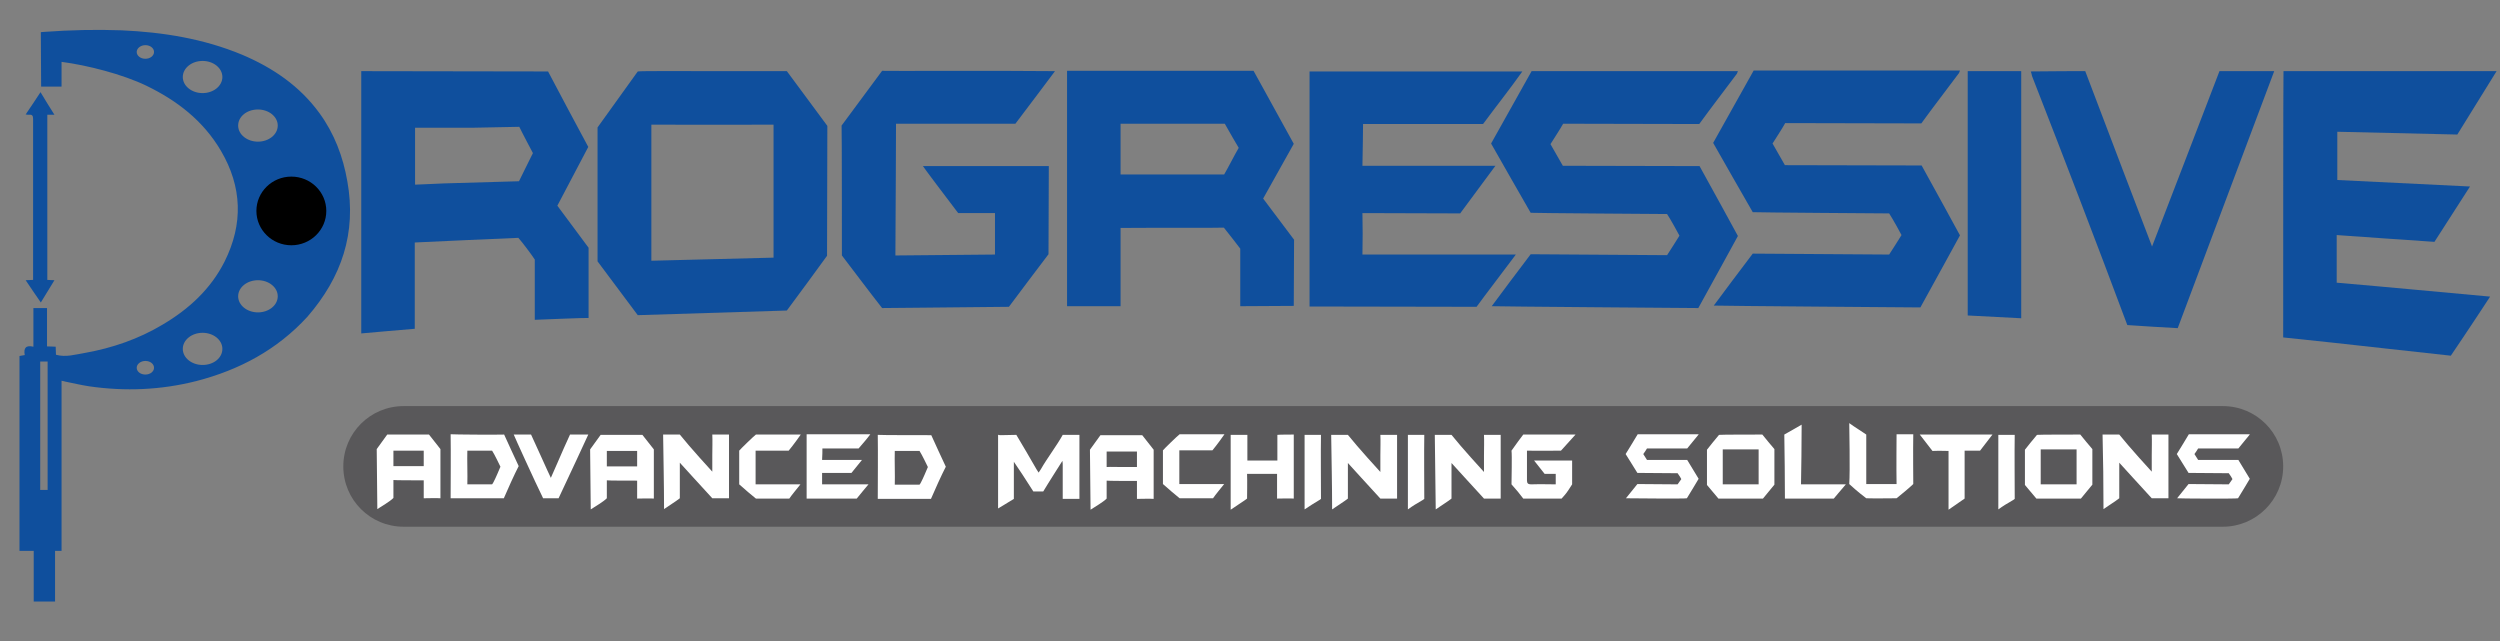
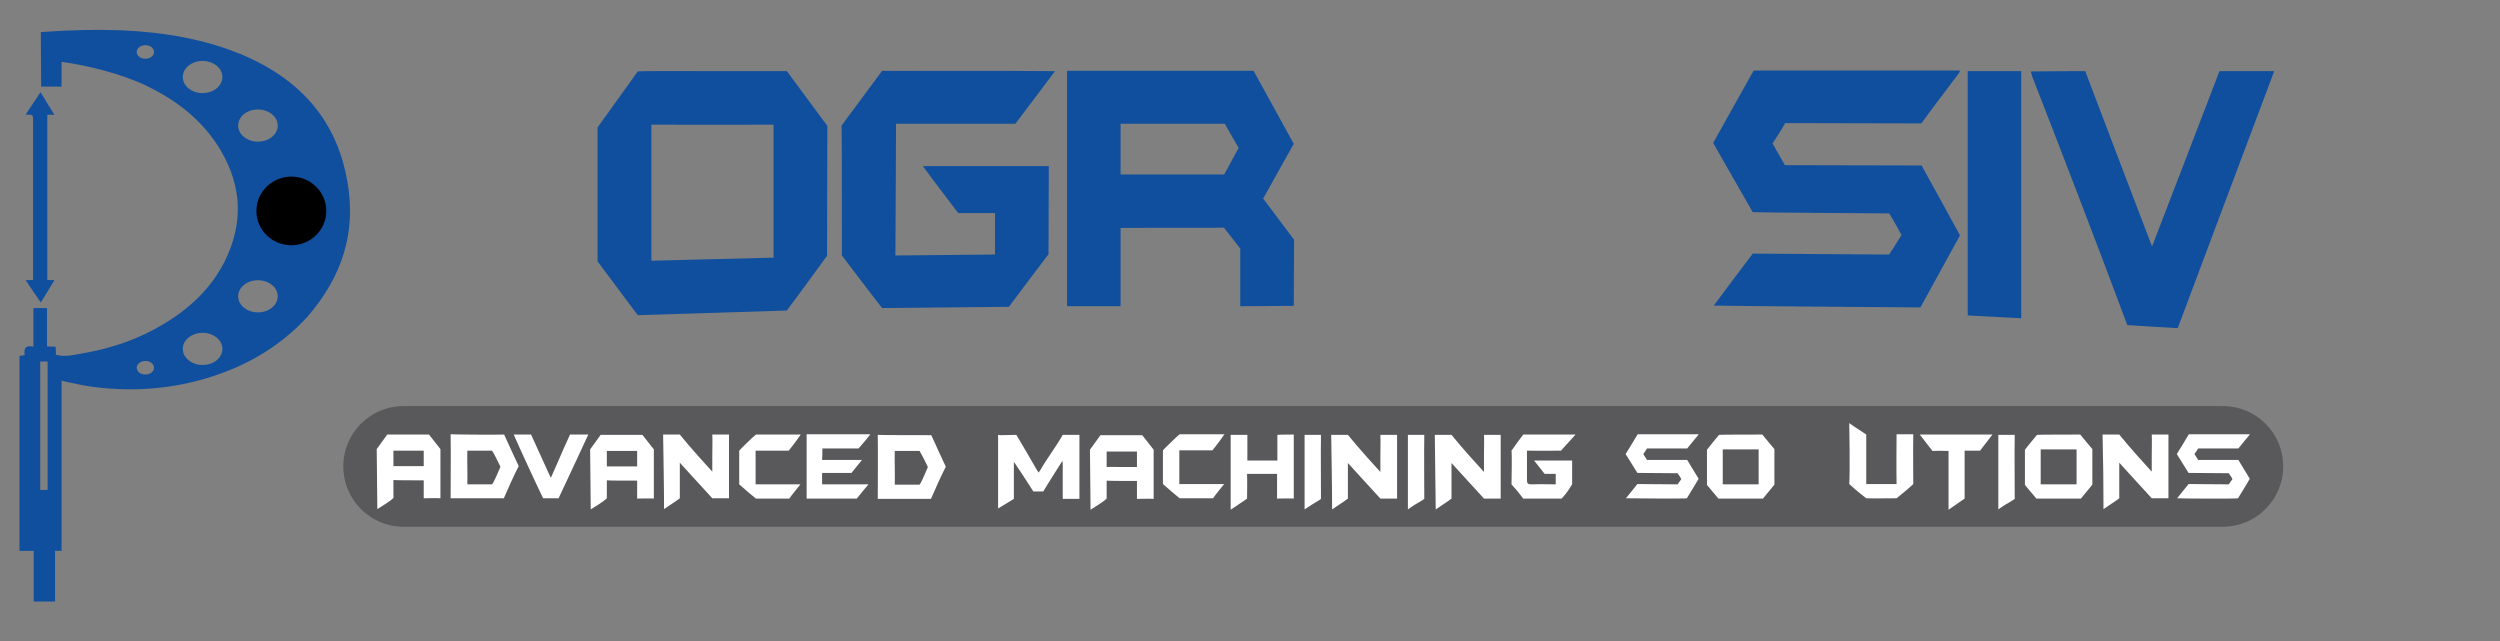
<svg xmlns="http://www.w3.org/2000/svg" version="1.1" id="Layer_1" x="0px" y="0px" viewBox="0 0 808.3 207.3" style="enable-background:new 0 0 808.3 207.3;" xml:space="preserve">
  <rect x="0" y="0" width="808.3" height="207.3" fill="#808080" stroke="none" />
  <style type="text/css">
	.st0{fill:#0F4F9D;}
	.st1{fill:#59585A;}
	.st2{fill:#FFFFFF;}
</style>
  <path class="st0" d="M112.3,58.6c-1.4-8-4.2-15.4-9-22c-6.4-8.8-15.1-14.7-25-18.9c-12.5-5.2-25.6-7.3-39-7.9  c-8.3-0.3-16.6-0.1-24.9,0.5c-1,0.1-0.5,0-1.2,0.1c0,5.2,0.1,17.2,0.1,17.6c2,0,6.3,0,6.6,0c0-1.2,0-6.3,0-8  c8.4,1.1,19.7,4,27.4,7.7c9.9,4.8,18.4,11.3,24.1,21c6.9,11.7,7.3,23.7,1.2,35.9C68.1,93.5,61,100,52.5,105  c-7.7,4.6-16.1,7.5-25,9.1c-3.1,0.5-6.2,1.5-9.4,0.6c0-0.4-0.1-2.2-0.1-2.6c-0.5,0-1.7-0.1-2.8-0.1c0-2.9,0-7.7,0-10.6  c0-0.6,0-1.2,0-1.8c-1.2,0-3.6,0-4.4,0c0,2.3,0,5.8,0,8.1c0,1.4,0,2.8,0,4.4c-2.5-0.6-3.2,0.5-2.8,2.7c-0.7,0.1-1.2,0.2-1.7,0.3  c0,21,0,41.9,0,63c1.5,0,3,0,4.6,0c0,5.6,0,10.9,0,16.4c2.4,0,4.6,0,6.9,0c0-0.6,0-1.1,0-1.6c0-4.5,0-10.4,0-14.8c0.8,0,1.7,0,2.1,0  c0-18.3,0-36.6,0-55c0.6,0.1,0.9,0.2,1.3,0.3c2.5,0.5,5,1.1,7.6,1.5c11.7,1.7,23.3,1.2,34.7-1.7c13.9-3.6,26.1-10.1,35.9-20.8  C110.5,89.6,115.3,75.3,112.3,58.6z M47,19c-1.6,0-2.8-1-2.8-2.2c0-1.2,1.3-2.2,2.8-2.2c1.6,0,2.8,1,2.8,2.2C49.8,18,48.6,19,47,19z   M65.5,30.1c-3.5,0-6.4-2.3-6.4-5.2s2.9-5.2,6.4-5.2c3.5,0,6.4,2.3,6.4,5.2S69,30.1,65.5,30.1z M15.4,158.4c-0.8,0-1.5,0-2.4,0  c0-13.9,0-27.7,0-41.5c0.8,0,1.6,0,2.4,0C15.4,130.7,15.4,144.5,15.4,158.4z M47,121.1c-1.6,0-2.8-1-2.8-2.2c0-1.2,1.3-2.2,2.8-2.2  c1.6,0,2.8,1,2.8,2.2C49.8,120.1,48.6,121.1,47,121.1z M65.5,118c-3.5,0-6.4-2.3-6.4-5.2s2.9-5.2,6.4-5.2c3.5,0,6.4,2.3,6.4,5.2  S69.1,118,65.5,118z M83.4,35.4c3.5,0,6.4,2.3,6.4,5.2s-2.9,5.2-6.4,5.2c-3.5,0-6.4-2.3-6.4-5.2S79.8,35.4,83.4,35.4z M83.4,101  c-3.5,0-6.4-2.3-6.4-5.2s2.9-5.2,6.4-5.2c3.5,0,6.4,2.3,6.4,5.2S86.9,101,83.4,101z M94.2,77.1c-5.4,0-9.7-4-9.7-8.8  c0-4.9,4.4-8.8,9.7-8.8c5.4,0,9.7,4,9.7,8.8C104,73.1,99.6,77.1,94.2,77.1z" />
  <g>
-     <path class="st0" d="M172.9,103.4c0-0.4,0-0.9,0-1.4c0-5.6,0-17.3,0-18.1c-1.2-1.8-3.9-5.4-5.3-7c-0.6,0-32.1,1.4-33.5,1.5   c0,8.1,0,19.8,0,27.9c-1,0.1-16.7,1.4-17.3,1.5c0-0.6,0-57.6,0-84.8c1,0,59.7,0.1,60.4,0.1c3.9,7.4,9,17,13,24.4   c-0.4,0.8-9.7,18.4-10,19c2.9,3.9,7.2,9.7,10.1,13.6c0,0.6,0,15.8,0,22.7C189.8,102.7,173.2,103.4,172.9,103.4z M134.2,41.3   c0,6.1,0,12.7,0,18.4c0.9,0,6.6-0.3,9.3-0.4c7.7-0.2,16.6-0.5,24.3-0.7c0.2-0.5,3.3-6.6,4.5-9.1c-0.2-0.4-3.3-6.2-4.4-8.5   c-0.5,0-10.5,0.2-15.1,0.3C146.7,41.3,140.6,41.3,134.2,41.3z" />
-     <path class="st0" d="M805.1,95.9c-1.6,2.5-3.1,4.7-4.6,7c-2.5,3.8-5.6,8.4-8.1,12.1c-0.8-0.1-13.7-1.5-20-2.2   c-6-0.7-12.1-1.3-18.1-2c-5-0.5-15.3-1.6-16.1-1.7c0-10.8,0-85.5,0.1-86.1c22.9,0,45.8,0,68.9,0c-1.1,1.8-9.7,15.7-12.7,20.5   c-1.1,0-38.2-0.9-38.8-0.9c0,5.2,0,10.3,0,15.6c14.2,0.7,28.4,1.4,42.9,2.1c-0.9,1.4-8.7,13.5-11.5,17.9c-0.7,0-29.9-2.1-31.6-2.2   c0,0.4,0,15.2,0,15.4C771.9,92.8,788.5,94.4,805.1,95.9z" />
    <path class="st0" d="M362.3,73.7c0,8.5,0,16.8,0,25.3c-5.8,0-11.5,0-17.3,0c0-25.3,0-50.6,0-76.1c19.6,0,59.6,0,60.3,0   c4,7.2,12.8,23.2,13,23.6c-3,5.4-9.6,17.2-9.9,17.7c2.9,3.9,7.1,9.4,10,13.3c0,0.5-0.1,21.1-0.1,21.4c-0.5,0-12.4,0.1-17.3,0.1   c0-0.5,0-13.3,0-18.6c-0.5-0.7-4-5.2-5.3-6.8C395.4,73.7,373.1,73.6,362.3,73.7z M362.3,56.4c11,0,33.1,0,33.5,0   c1.3-2.2,3.4-6.4,4.7-8.6C400,47,397.1,42,396,40c-0.5,0-21.7,0-32,0c-0.5,0-1.1,0-1.7,0C362.3,45.6,362.3,50.9,362.3,56.4z" />
-     <path class="st0" d="M482.3,99c1.4-1.9,9.9-13.3,12.6-16.8c0.8,0,43.1,0.3,44.1,0.3c0.9-1.4,3.1-4.8,4-6.3c-0.2-0.4-2.8-5.2-4-7   c-0.5,0-43.6-0.3-44.1-0.4c-4-6.9-8.8-15.4-12.8-22.4c0.3-0.5,9.1-16.2,13.1-23.4c0.9,0,45,0,66.7,0c-0.1,0.3-0.2,0.6-0.3,0.8   c-3.8,5.1-8.5,11.2-12.2,16.3c-0.9,0-43.2-0.1-44-0.1c-0.8,1.5-3.8,6.1-4.1,6.6c0.9,1.7,3.1,5.3,4,7c0.8,0,43.6,0.1,44.2,0.1   c3.3,6,11.8,21.4,12.4,22.6c-0.6,1.1-9.3,17-12.8,23.3C548.6,99.6,483,99.1,482.3,99z" />
    <path class="st0" d="M554.1,98.8c1.4-1.9,9.9-13.3,12.6-16.8c0.8,0,43.1,0.3,44.1,0.3c0.9-1.4,3.1-4.8,4-6.3c-0.2-0.4-2.8-5.2-4-7   c-0.5,0-43.6-0.3-44.1-0.4c-4-6.9-8.8-15.4-12.8-22.4c0.3-0.5,9.1-16.2,13.1-23.4c0.9,0,45,0,66.7,0c-0.1,0.3-0.2,0.6-0.3,0.8   c-3.8,5.1-8.5,11.2-12.2,16.3c-0.9,0-43.2-0.1-44-0.1c-0.8,1.5-3.8,6.1-4.1,6.6c0.9,1.7,3.1,5.3,4,7c0.8,0,43.6,0.1,44.2,0.1   c3.3,6,11.8,21.4,12.4,22.6c-0.6,1.1-9.3,17-12.8,23.3C620.3,99.4,554.8,98.9,554.1,98.8z" />
    <path class="st0" d="M230.3,23c7.6,0,23.3,0,24.1,0c3.8,5.2,9.3,12.5,13.1,17.7c0,0.6-0.1,41.3-0.1,42c-3.8,5.3-9.1,12.4-13,17.7   c-0.9,0-47.4,1.5-48.2,1.5c-3.9-5.2-9.1-12.2-13-17.4c0-0.6,0-42.7,0-43.3c3.9-5.5,9.1-12.6,13-18.1C207.2,22.9,222.7,23,230.3,23z    M210.6,84.3c13.3-0.3,26.4-0.7,39.5-1c0-14.4,0-28.6,0-43c-0.8,0-1.4,0-2,0c-12,0.1-35.9,0-37.5,0c0,13.5,0,29,0,42.5   C210.6,83.2,210.6,83.6,210.6,84.3z" />
-     <path class="st0" d="M492.2,23.1c-3.8,5.4-8.8,11.7-12.7,17c-0.9,0-38.1,0-38.8,0c0,0.6-0.1,10-0.2,13.5c1,0,42.5,0,43,0   c-0.3,0.4-8.1,10.9-11.4,15.4c-0.8,0-30.8-0.1-31.6-0.1c0.1,3.4,0.1,10,0,13.4c1,0,32.1,0,47.4,0c0.6,0,1.3,0,2.2,0   c-1.6,2.2-10.4,13.7-12.7,16.9c-0.8,0-53.4-0.1-54-0.1c0-25.4,0-50.6,0-76C446.3,23.1,469.2,23.1,492.2,23.1z" />
    <path class="st0" d="M341.1,23c-1.7,2.3-3.2,4.3-4.8,6.4c-2.4,3.2-5.6,7.4-8,10.6c-0.8,0-37.8,0-38.6,0c0,0.5-0.1,29.4-0.2,42.6   c0.7,0,31.6-0.3,32.2-0.3c0-4.5,0-8.9,0-13.4c-3.7,0-11.5,0-11.9,0c-3.6-4.7-11.2-14.8-11.4-15.2c13.6,0,27.2,0,40.7,0   c0,0.3-0.1,27.3-0.1,28.5c-3.6,4.7-9.2,12.2-12.8,17c-0.8,0-20.7,0.2-30.2,0.3c-3.2,0-10.5,0.1-10.8,0.1c-4.1-5.2-9-11.8-13-17   c0-0.4,0-41.4-0.1-42c3.9-5.3,9.2-12.4,13.1-17.7C286,23,322.9,22.8,341.1,23z" />
    <path class="st0" d="M656.6,23.1c5.6-0.1,16.8-0.1,17.6-0.1c4.9,13,19.4,51,21.6,56.7c0.3-0.6,21-54.7,21.8-56.7   c0.5,0,11.9,0,17.7,0c-0.4,1.1-25.5,67.8-31.2,83.1c-0.8,0-15.3-0.9-16.3-1c-4.9-13.2-10.6-28.1-15.6-41.2   c-5-13.1-10.1-26.2-15.2-39.3C656.9,24.1,656.8,23.7,656.6,23.1z" />
    <path class="st0" d="M653.5,102.9c-5.8-0.3-11.5-0.6-17.3-0.9c0-26.4,0-52.6,0-79c5.7,0,11.5,0,17.3,0   C653.5,49.7,653.5,76.2,653.5,102.9z" />
  </g>
  <path class="st0" d="M17.6,37.1c-0.9,0-1.6,0-2.3,0c0,17.8,0,35.5,0,53.4c0.7,0,1.4,0.1,2.3,0.1c-1.5,2.4-2.9,4.7-4.4,7.2  c-1.7-2.4-3.2-4.7-4.9-7.2c0.9,0,1.5-0.1,2.4-0.1c0-0.5,0-1,0-1.5c0-16.9,0-33.7,0-50.6c0-1-0.3-1.4-1.3-1.3c-0.3,0-0.6,0-1.1-0.1  c1.6-2.4,3.2-4.7,4.8-7.2C14.6,32.3,16,34.6,17.6,37.1z" />
  <path class="st1" d="M718.7,170.3H130.5c-10.8,0-19.5-8.7-19.5-19.5v0c0-10.8,8.7-19.5,19.5-19.5h588.2c10.8,0,19.5,8.7,19.5,19.5v0  C738.2,161.6,729.4,170.3,718.7,170.3z" />
  <g>
    <path class="st2" d="M525.7,161.1c0.4-0.5,2.9-3.6,3.7-4.6c0.2,0,12.7,0.1,13,0.1c0.3-0.4,0.9-1.3,1.2-1.7c0-0.1-0.8-1.4-1.2-1.9   c-0.1,0-12.8-0.1-13-0.1c-1.2-1.9-2.6-4.2-3.8-6.1c0.1-0.1,2.7-4.4,3.9-6.4c0.3,0,13.3,0,19.7,0c0,0.1-0.1,0.2-0.1,0.2   c-1.1,1.4-2.5,3-3.6,4.4c-0.3,0-12.7,0-13,0c-0.2,0.4-1.1,1.7-1.2,1.8c0.3,0.5,0.9,1.4,1.2,1.9c0.2,0,12.8,0,13,0   c1,1.6,3.5,5.8,3.7,6.1c-0.2,0.3-2.7,4.6-3.8,6.3C545.2,161.3,525.8,161.1,525.7,161.1z" />
    <path class="st2" d="M703.9,161.1c0.4-0.5,2.9-3.6,3.7-4.6c0.2,0,12.7,0.1,13,0.1c0.3-0.4,0.9-1.3,1.2-1.7c0-0.1-0.8-1.4-1.2-1.9   c-0.1,0-12.8-0.1-13-0.1c-1.2-1.9-2.6-4.2-3.8-6.1c0.1-0.1,2.7-4.4,3.9-6.4c0.3,0,13.3,0,19.7,0c0,0.1-0.1,0.2-0.1,0.2   c-1.1,1.4-2.5,3-3.6,4.4c-0.3,0-12.7,0-13,0c-0.2,0.4-1.1,1.7-1.2,1.8c0.3,0.5,0.9,1.4,1.2,1.9c0.2,0,12.8,0,13,0   c1,1.6,3.5,5.8,3.7,6.1c-0.2,0.3-2.7,4.6-3.8,6.3C723.4,161.3,704.1,161.2,703.9,161.1z" />
    <path class="st2" d="M569.8,140.5c1.1,1.4,2.8,3.4,3.9,4.7c0,0.2,0,11.3,0,11.5c-1.1,1.4-2.6,3.1-3.7,4.5c-0.3,0-14.2,0-14.4,0   c-1.1-1.4-2.6-3-3.7-4.4c0-0.2,0-11.2,0-11.4c1.1-1.4,2.7-3.4,3.9-4.8C556,140.5,569.5,140.5,569.8,140.5z M557,156.6   c3.9,0,7.6,0,11.6,0c0-3.8,0-7.6,0-11.3c-0.2,0-11.1,0-11.6,0c0,3.6,0,7.5,0,11.1C557,156.5,557,156.4,557,156.6z" />
    <path class="st2" d="M672.6,140.5c1.1,1.4,2.8,3.4,3.9,4.7c0,0.2,0,11.3,0,11.5c-1.1,1.4-2.6,3.1-3.7,4.5c-0.3,0-14.2,0-14.4,0   c-1.1-1.4-2.6-3-3.7-4.4c0-0.2,0-11.2,0-11.4c1.1-1.4,2.7-3.4,3.9-4.8C658.8,140.5,672.4,140.5,672.6,140.5z M659.8,156.6   c3.9,0,7.6,0,11.6,0c0-3.8,0-7.6,0-11.3c-0.2,0-11.1,0-11.6,0c0,3.6,0,7.5,0,11.1C659.8,156.5,659.8,156.4,659.8,156.6z" />
    <path class="st2" d="M281.4,140.4c-1.1,1.5-2.6,3.2-3.8,4.6c-0.3,0-11.4,0-11.7,0c0,0.2,0,2.7-0.1,3.7c0.3,0,12.8,0,12.9,0   c-0.1,0.1-2.4,3-3.4,4.2c-0.2,0-9.3,0-9.5,0c0,0.9,0,2.7,0,3.7c0.3,0,9.7,0,14.3,0c0.2,0,0.4,0,0.7,0c-0.5,0.6-3.1,3.7-3.8,4.6   c-0.2,0-16.1,0-16.2,0c0-6.9,0-13.9,0-20.8C267.6,140.4,274.4,140.4,281.4,140.4z" />
    <path class="st2" d="M322.7,164.4c0-0.4,0-22.5,0-23.8c0.5,0,0.1,0.1,0.9,0.1c1.4,0,4.7-0.1,5-0.1c2,3.3,4.6,7.8,6.5,11.1   c0.2,0.3,0.4,0.6,0.7,1.1c0.3-0.5,0.6-0.8,0.8-1.2c1.8-3.2,5.2-7.7,7-11c0.4,0,5,0,5.4,0c0,2.4,0,17,0,20.7c-0.5,0-5,0-5.4,0   c0-3.3,0-7.6,0-10.9c0-0.4,0-0.7-0.1-1.4c-0.3,0.5-4.6,7.2-6.2,9.9c-0.8,0-2.1,0-3.2,0c-1.6-2.6-5.9-9.1-6.3-9.6c0,2.4,0,10.8,0,12   C326.4,162.2,323,164.2,322.7,164.4z" />
    <path class="st2" d="M122,164.6c0-0.5-0.2-18.6-0.2-19.4c0-0.1,3.4-4.6,3.4-4.7c2.4,0,12.9,0,13.5,0c0.1,0.1,3.6,4.6,3.7,4.7   c0,2.7,0,15.4,0,15.9c-0.9-0.1-4.8,0-5.4,0c0-1.2,0-5.3,0-5.8c-2.7,0-9.2,0-9.8-0.1c0,1.2,0,5.4,0,5.8   C126,162.2,123.5,163.6,122,164.6z M131.9,150.7c0.4,0,0.9,0,1.3,0c4,0,2.3,0,3.8,0c0-0.7,0-4.6,0-5c-2.5,0-9.3,0-9.8,0   c0,1,0,4.7,0,5C128.5,150.7,130.6,150.7,131.9,150.7z" />
    <path class="st2" d="M191,164.7c0-0.5-0.2-18.6-0.2-19.4c0-0.1,3.4-4.6,3.4-4.7c2.4,0,12.9,0,13.5,0c0.1,0.1,3.6,4.6,3.7,4.7   c0,2.7,0,15.4,0,15.9c-0.9-0.1-4.8,0-5.4,0c0-1.2,0-5.3,0-5.8c-2.7,0-9.2,0-9.8-0.1c0,1.2,0,5.4,0,5.8   C195,162.3,192.5,163.7,191,164.7z M200.9,150.8c0.4,0,0.9,0,1.3,0c4,0,2.3,0,3.8,0c0-0.7,0-4.6,0-5c-2.5,0-9.3,0-9.8,0   c0,1,0,4.7,0,5C197.5,150.8,199.6,150.8,200.9,150.8z" />
    <path class="st2" d="M352.6,164.8c0-0.5-0.2-18.6-0.2-19.4c0-0.1,3.4-4.6,3.4-4.7c2.4,0,12.9,0,13.5,0c0.1,0.1,3.6,4.6,3.7,4.7   c0,2.7,0,15.4,0,15.9c-0.9-0.1-4.8,0-5.4,0c0-1.2,0-5.3,0-5.8c-2.7,0-9.2,0-9.8-0.1c0,1.2,0,5.4,0,5.8   C356.6,162.4,354.1,163.8,352.6,164.8z M362.5,151c0.4,0,0.9,0,1.3,0c4,0,2.3,0,3.8,0c0-0.7,0-4.6,0-5c-2.5,0-9.3,0-9.8,0   c0,1,0,4.7,0,5C359.2,150.9,361.2,151,362.5,151z" />
    <path class="st2" d="M214.4,140.5c2,0,4.2,0,5.4,0c3.1,3.9,10.2,11.7,10.5,12c0-1.9,0-3.6,0-5.3c0-1.9,0.1-4.9,0-6.7   c0.6,0,4.8,0,5.4,0c0,2.2,0,5.6,0,7.8c0,3.9,0,9,0,12.8c-0.4,0-3.8,0-5.4,0c-3-3.2-10-11-10.5-11.5c0,2,0,3.8,0,5.6   c0,1.7,0,5.6,0,5.9c-1.4,1.1-3.4,2.3-5.1,3.5C214.7,156.6,214.5,148.4,214.4,140.5z" />
    <path class="st2" d="M430.4,140.6c2,0,4.2,0,5.4,0c3.1,3.9,10.2,11.7,10.5,12c0-1.9,0-3.6,0-5.3c0-1.9,0.1-4.9,0-6.7   c0.6,0,4.8,0,5.4,0c0,2.2,0,5.6,0,7.8c0,3.9,0,9,0,12.8c-0.4,0-3.8,0-5.4,0c-3-3.2-10-11-10.5-11.5c0,2,0,3.8,0,5.6   c0,1.7,0,5.6,0,5.9c-1.4,1.1-3.4,2.3-5.1,3.5C430.7,156.6,430.5,148.5,430.4,140.6z" />
    <path class="st2" d="M463.9,140.6c2,0,4.2,0,5.4,0c3.1,3.9,10.2,11.7,10.5,12c0-1.9,0-3.6,0-5.3c0-1.9,0.1-4.9,0-6.7   c0.6,0,4.8,0,5.4,0c0,2.2,0,5.6,0,7.8c0,3.9,0,9,0,12.8c-0.4,0-3.8,0-5.4,0c-3-3.2-10-11-10.5-11.5c0,2,0,3.8,0,5.6   c0,1.7,0,5.6,0,5.9c-1.4,1.1-3.4,2.3-5.1,3.5C464.1,156.6,464,148.5,463.9,140.6z" />
    <path class="st2" d="M679.8,140.5c2,0,4.2,0,5.4,0c3.1,3.9,10.2,11.7,10.5,12c0-1.9,0-3.6,0-5.3c0-1.9,0.1-4.9,0-6.7   c0.6,0,4.8,0,5.4,0c0,2.2,0,5.6,0,7.8c0,3.9,0,9,0,12.8c-0.4,0-3.8,0-5.4,0c-3-3.2-10-11-10.5-11.5c0,2,0,3.8,0,5.6   c0,1.7,0,5.6,0,5.9c-1.4,1.1-3.4,2.3-5.1,3.5C680.1,156.6,680,148.4,679.8,140.5z" />
    <path class="st2" d="M163,140.5c0.3,0.8,4.3,9.3,4.7,10.2c-1.3,2.5-3.7,7.8-4.8,10.4c-0.6,0-16.3,0-17.2,0c0-6,0.1-14.7,0-20.7   C146.6,140.5,160.6,140.6,163,140.5z M159.1,156.6c0.3-0.4,0.3-0.4,0.5-0.8c0.7-1.3,1.6-3.5,2.2-4.9c-0.2-0.4-1.9-4-2.7-5.2   c-0.3,0-7.6,0-8,0c-0.1,3,0.1,7.8,0,10.9C151.8,156.6,158,156.6,159.1,156.6z" />
    <path class="st2" d="M301.1,140.7c0.3,0.8,4.3,9.3,4.7,10.2c-1.3,2.5-3.7,7.8-4.8,10.4c-0.6,0-16.3,0-17.2,0c0-6,0.1-14.7,0-20.7   C284.7,140.7,298.7,140.7,301.1,140.7z M297.3,156.7c0.3-0.4,0.3-0.4,0.5-0.8c0.7-1.3,1.6-3.5,2.2-4.9c-0.2-0.4-1.9-4-2.7-5.2   c-0.3,0-7.6,0-8,0c-0.1,3,0.1,7.8,0,10.9C289.9,156.7,296.2,156.7,297.3,156.7z" />
    <path class="st2" d="M509.4,140.5c-1.5,1.7-3.4,3.8-4.7,5.2c-0.3,0-8,0.1-11,0c0,0.4,0,0,0,0.9c0,2.9,0,5.8,0,8.7   c0,0.9,0.3,1.3,1.3,1.3c2.3-0.1,7.7,0,8,0c0-0.2,0-3.2,0-3.4c-0.7,0-2.9,0-3.6,0c-0.4-0.5-2.6-3.3-3.4-4.3c0.6,0,11.9,0,12.3,0   c0,1.9,0,7.1,0,7.7c-1.9,3-1.9,2.9-3.4,4.6c-2,0-11.8,0-12.4,0c-1.8-2.3-1.5-2-3.8-4.6c0-1.5,0.2-9.4,0-10.9c2-2.8,2.2-3.1,3.8-5.2   C492.8,140.5,508.7,140.5,509.4,140.5z" />
    <path class="st2" d="M418.3,140.5c0,1.4,0,20.2,0,20.7c-0.9-0.1-4.8,0-5.4,0c0-1.9,0-7.4,0-8c-2.5,0-9.2,0-9.7,0c0.1,1.9,0,7.5,0,8   c-1.3,1-3.6,2.4-5.3,3.6c0-3.1,0-21.8,0-24.2c1.4,0,4.7,0,5.4,0c0,1.8,0,6.5,0,8.3c0.4,0,7.1,0,9.7,0c0-0.4,0-6.5,0-8.3   C413.6,140.5,418.1,140.5,418.3,140.5z" />
    <path class="st2" d="M597.9,136.8c1.9,1.4,3.8,2.5,5.5,3.7c0,0.3,0,1,0,1.4c0,3.3,0,14.3,0,14.6c2.7,0,9.4,0,9.8,0   c-0.1-4.6,0-15.7,0-16.1c0.3,0,4.9,0,5.4,0c-0.1,4.8,0,15.6,0,16.1c-1.1,1.1-4.5,3.9-5.4,4.6c-3.7,0-6.2,0.1-9.8,0   c-0.8-0.6-2.9-2.2-5.5-4.6C598.2,152.2,597.9,137.8,597.9,136.8z" />
    <path class="st2" d="M244.3,145.7c0,3.5,0,7.5,0,10.9c0.6,0,13.4,0,14.5,0c-0.8,1-3.1,3.8-3.6,4.6c-1.3,0-8.2,0-10.8,0   c-0.8-0.6-4.2-3.5-5.4-4.6c0-0.5,0-7.7,0-10.9c0.4-0.5,4.6-4.6,5.4-5.2c4.5,0,13.9,0,14.5,0c-0.4,0.6-2.4,3.4-3.9,5.2   C252.4,145.7,247.1,145.7,244.3,145.7z" />
    <path class="st2" d="M381.3,145.6c0,3.5,0,7.5,0,10.9c0.6,0,13.4,0,14.5,0c-0.8,1-3.1,3.8-3.6,4.6c-1.3,0-8.2,0-10.8,0   c-0.8-0.6-4.2-3.5-5.4-4.6c0-0.5,0-7.7,0-10.9c0.4-0.5,4.6-4.6,5.4-5.2c4.5,0,13.9,0,14.5,0c-0.4,0.6-2.4,3.4-3.9,5.2   C389.4,145.6,384.1,145.6,381.3,145.6z" />
    <path class="st2" d="M166.1,140.5c2,0,3.8,0,5.6,0c0.2,0.3,6.1,13.5,6.4,14c0.8-1.8,1.5-3.4,2.2-5c1.2-2.8,2.7-6.2,4-9   c0.4,0,5.2,0,5.9,0c-1,2.2-2.7,5.8-3.7,8c-1.8,3.8-4.2,8.9-5.9,12.6c-0.7,0-0.7,0-2.4,0c-2.3,0-0.8,0-2.6,0   C172.9,155.6,166.3,141.1,166.1,140.5z" />
    <path class="st2" d="M620.7,140.5c7.9,0,15.7,0,23.5,0c-0.3,0.4-3.8,4.9-4,5.2c-0.5,0-3.5,0-5,0c0,4,0,11.6,0,15.5   c-0.7,0.5-3.6,2.5-5.2,3.6c0-0.8,0-14.2,0-19c-1.9,0-2.4-0.1-5.2,0C624.1,144.9,621.8,141.9,620.7,140.5z" />
-     <path class="st2" d="M582.5,137.3c0,0.4,0,0.8,0,1.2c0,5.3-0.1,12.8-0.2,18.1c1.1,0,13.7,0,14.5,0c-1.4,1.6-3.8,4.5-3.9,4.6   c-4.6,0-15.2,0-15.8,0c0-6.2-0.1-14.5-0.2-20.7C577.2,140.4,582.1,137.5,582.5,137.3z" />
    <path class="st2" d="M421.8,164.7c0-0.7,0-22.9,0-24.1c0.5,0,4.9,0,5.3,0c-0.1,6.2,0,14.5,0,20.7c-0.7,0.5-0.2,0.2-0.9,0.6   C424.9,162.7,423.4,163.6,421.8,164.7z" />
    <path class="st2" d="M455.2,164.7c0-0.7,0-22.9,0-24.1c0.5,0,4.9,0,5.3,0c-0.1,6.2,0,14.5,0,20.7c-0.7,0.5-0.2,0.2-0.9,0.6   C458.2,162.7,456.7,163.6,455.2,164.7z" />
    <path class="st2" d="M646.1,164.7c0-0.7,0-22.9,0-24.1c0.5,0,4.9,0,5.3,0c-0.1,6.2,0,14.5,0,20.7c-0.7,0.5-0.2,0.2-0.9,0.6   C649.1,162.7,647.6,163.6,646.1,164.7z" />
  </g>
  <ellipse cx="94.2" cy="68.2" rx="11.3" ry="11.1" />
</svg>